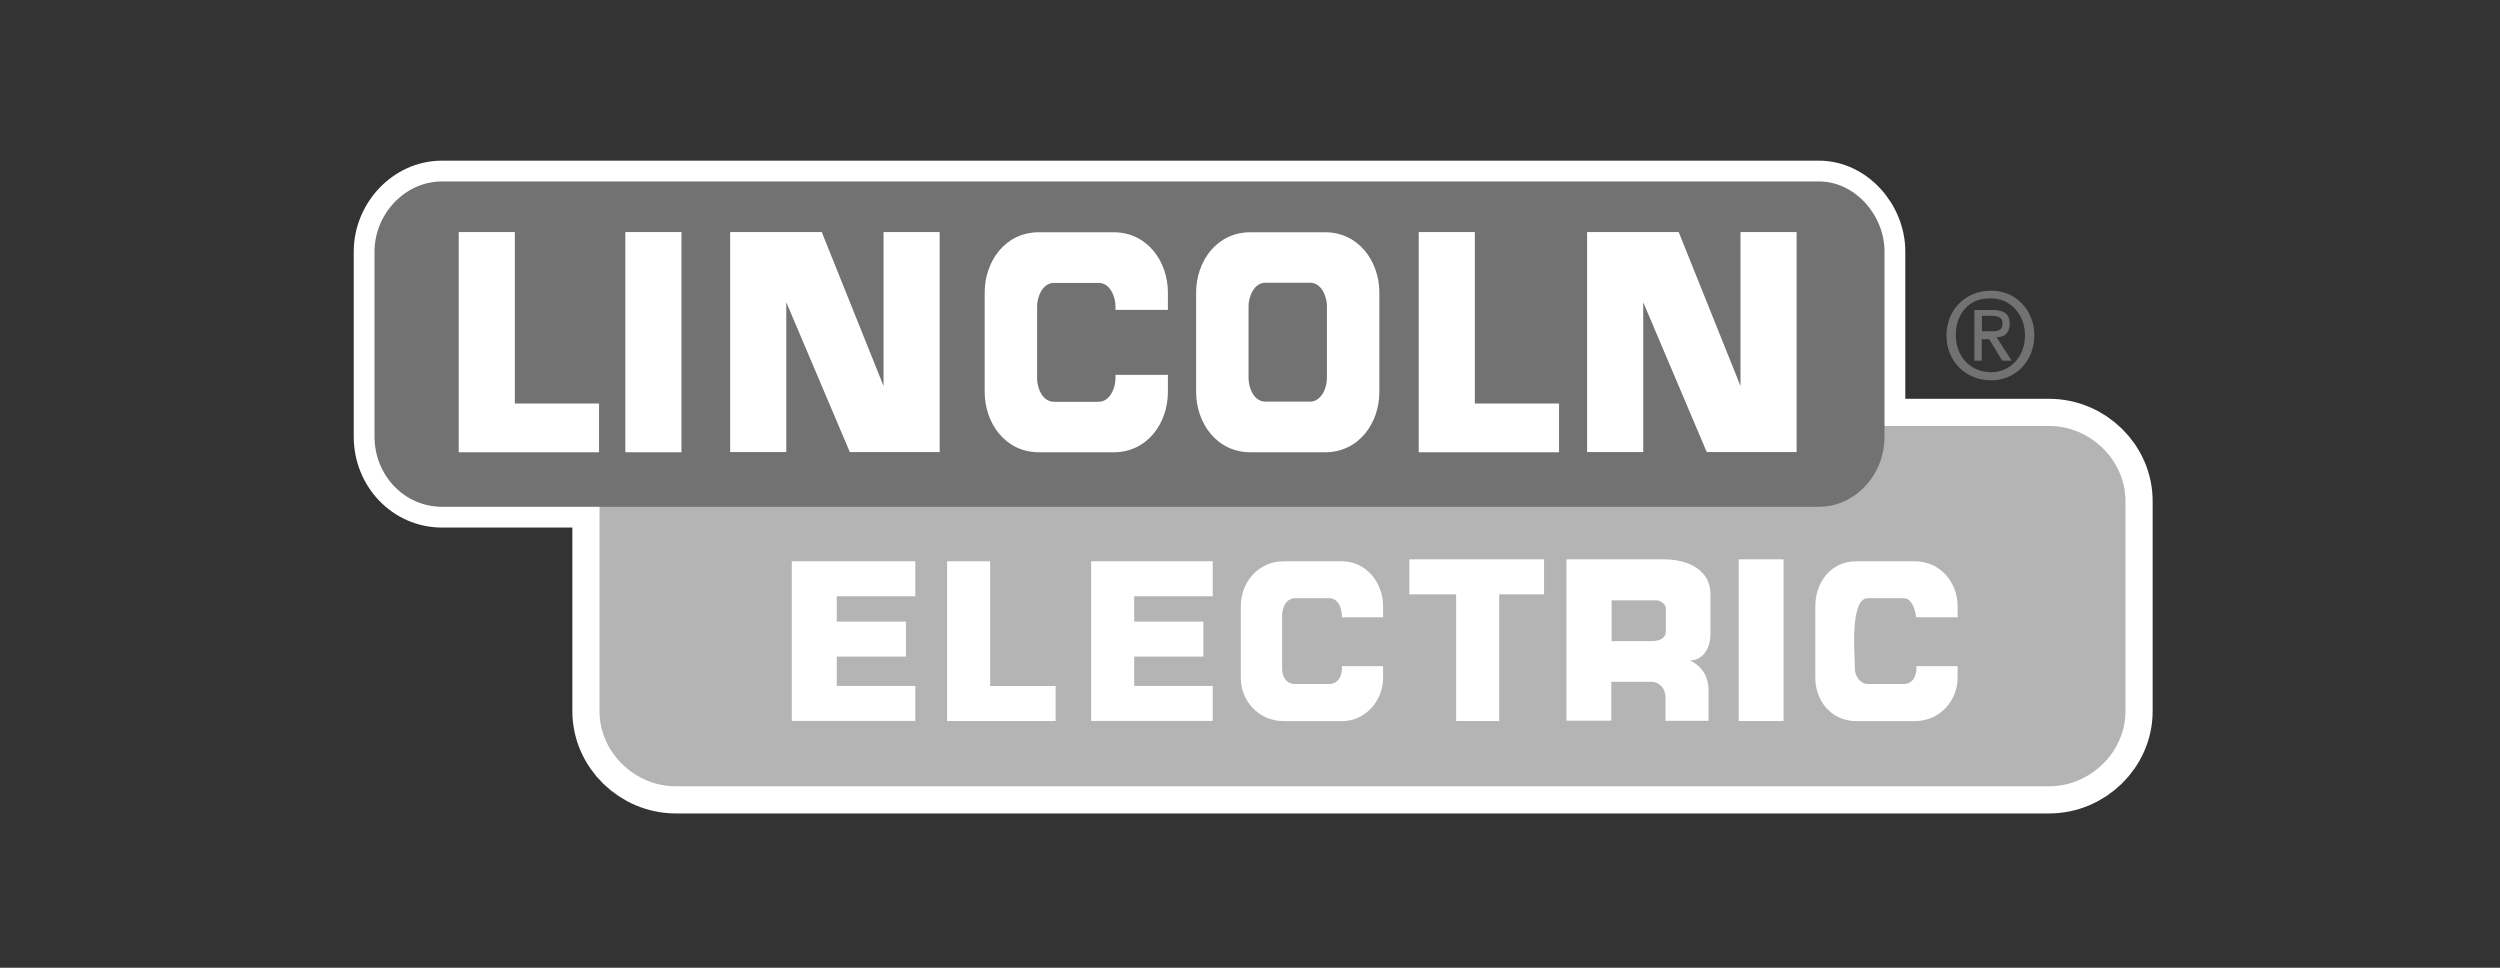
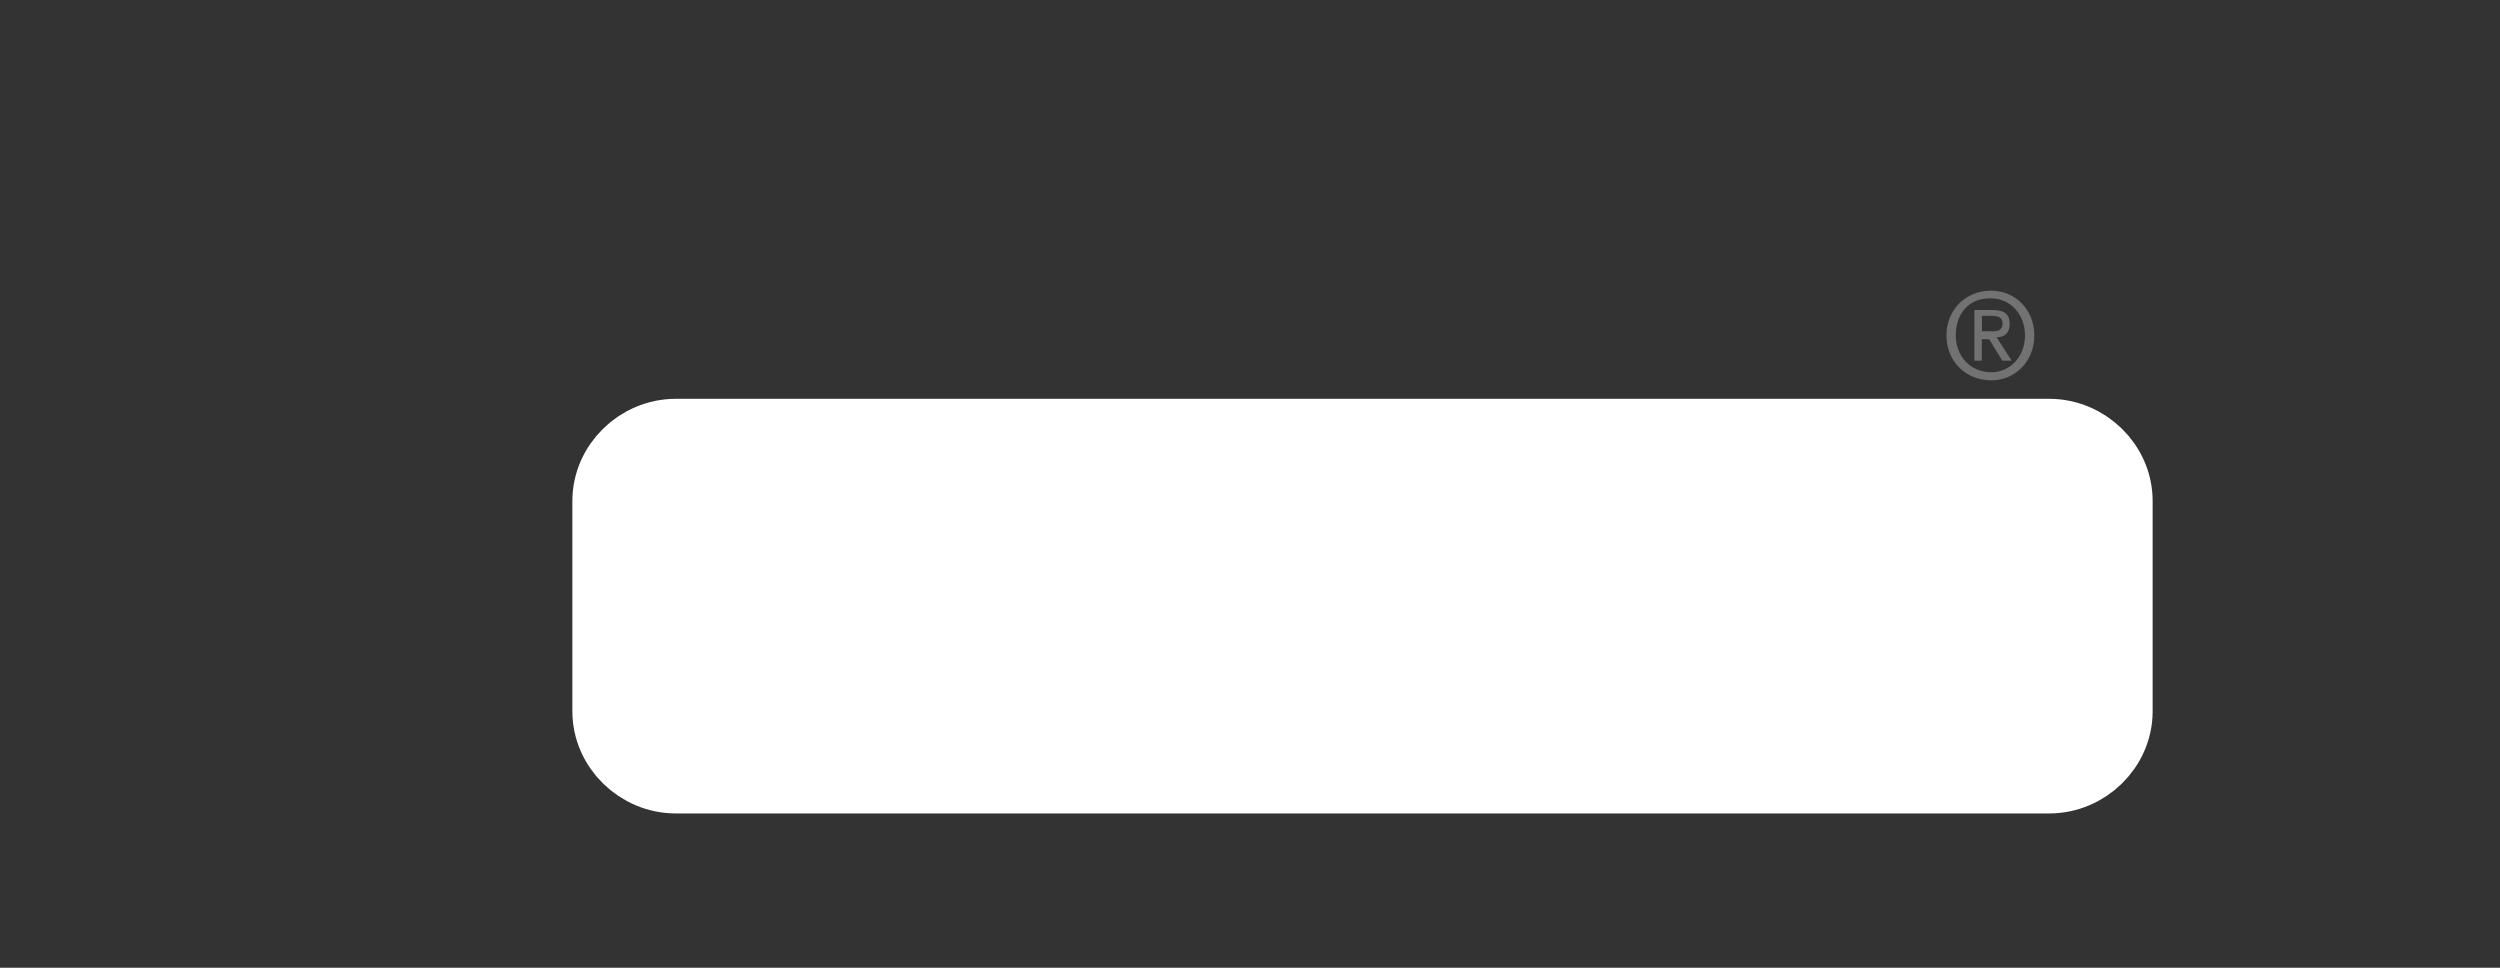
<svg xmlns="http://www.w3.org/2000/svg" version="1.1" id="Capa_1" x="0px" y="0px" viewBox="0 0 155 60" style="enable-background:new 0 0 155 60;" xml:space="preserve">
  <rect x="0" y="0" width="155" height="60" fill="#333333" stroke="none" />
  <style type="text/css">
	.st0{fill-rule:evenodd;clip-rule:evenodd;fill:#FFFFFF;stroke:#FFFFFF;stroke-width:4.707;stroke-miterlimit:2.613;}
	.st1{fill-rule:evenodd;clip-rule:evenodd;fill:#FFFFFF;stroke:#FFFFFF;stroke-width:2.578;stroke-miterlimit:2.613;}
	.st2{fill:#B4B4B4;}
	.st3{fill-rule:evenodd;clip-rule:evenodd;fill:#737272;}
	.st4{fill-rule:evenodd;clip-rule:evenodd;fill:#FFFFFF;}
</style>
  <g>
    <path class="st0" d="M127.05,48.08c2.2,0,4.06-1.81,4.06-3.98V31.06c0-2.17-1.86-3.98-4.06-3.98H41.9c-2.2,0-4.06,1.81-4.06,3.98   V44.1c0,2.17,1.86,3.98,4.06,3.98H127.05L127.05,48.08z" />
-     <path class="st1" d="M112.78,31.42c2.2,0,4.06-1.93,4.06-4.35V15.6c0-2.29-1.86-4.35-4.06-4.35H27.4c-2.32,0-4.18,2.05-4.18,4.35   v11.47c0,2.41,1.86,4.35,4.18,4.35H112.78L112.78,31.42z" />
-     <path class="st2" d="M127.05,26.41H41.9c-2.56,0-4.73,2.13-4.73,4.65V44.1c0,2.52,2.16,4.65,4.73,4.65h85.15   c2.56,0,4.73-2.13,4.73-4.65V31.06C131.78,28.54,129.61,26.41,127.05,26.41z" />
-     <path class="st3" d="M112.78,31.42c2.2,0,4.06-1.93,4.06-4.35V15.6c0-2.29-1.86-4.35-4.06-4.35H27.4c-2.32,0-4.18,2.05-4.18,4.35   v11.47c0,2.41,1.86,4.35,4.18,4.35H112.78L112.78,31.42z" />
    <path class="st3" d="M123.46,18.02c-1.62,0-2.78,1.21-2.78,2.78c0,1.57,1.16,2.78,2.78,2.78c1.51,0,2.67-1.21,2.67-2.78   C126.13,19.22,124.96,18.02,123.46,18.02L123.46,18.02L123.46,18.02z M123.34,18.5c0,0,0,0,0.12,0c1.16,0,2.09,0.97,2.09,2.29   c0,1.33-0.93,2.29-2.09,2.29c-1.28,0-2.2-0.97-2.2-2.29C121.25,19.47,122.06,18.5,123.34,18.5L123.34,18.5L123.34,18.5z    M122.41,19.22v3.14h0.46v-1.33h0.46l0.81,1.33h0.58l-0.93-1.45c0.58,0,0.81-0.36,0.81-0.84c0-0.6-0.35-0.85-1.04-0.85H122.41   L122.41,19.22z M122.88,20.55v-0.97h0.58c0.46,0,0.7,0.12,0.7,0.48c0,0.36-0.23,0.48-0.58,0.48H122.88L122.88,20.55z" />
-     <path class="st4" d="M38.77,28.04h3.48V14.39h-3.48V28.04L38.77,28.04z M72.41,18.14c0-1.93-1.28-3.74-3.36-3.74h-4.64   c-2.09,0-3.36,1.81-3.36,3.74c0,2.05,0,4.11,0,6.16c0,1.93,1.28,3.74,3.36,3.74h4.64c2.09,0,3.36-1.81,3.36-3.74   c0-0.35,0-0.71,0-1.06h-3.25c0,0.07,0,0.14,0,0.22c0,0.6-0.35,1.45-1.04,1.45h-2.78c-0.7,0-1.04-0.84-1.04-1.45   c0-1.49,0-2.98,0-4.47c0-0.6,0.35-1.45,1.04-1.45h2.78c0.7,0,1.04,0.85,1.04,1.45c0,0.07,0,0.14,0,0.22h3.25   C72.41,18.85,72.41,18.49,72.41,18.14L72.41,18.14z M85.52,18.14c0-1.93-1.28-3.74-3.36-3.74h-4.64c-2.09,0-3.36,1.81-3.36,3.74   c0,2.05,0,4.11,0,6.16c0,1.93,1.28,3.74,3.36,3.74h4.64c2.09,0,3.36-1.81,3.36-3.74C85.52,22.24,85.52,20.19,85.52,18.14   L85.52,18.14z M82.27,23.45c0,0.6-0.35,1.45-1.04,1.45h-2.78c-0.7,0-1.04-0.84-1.04-1.45c0-1.49,0-2.98,0-4.47   c0-0.6,0.35-1.45,1.04-1.45h2.78c0.7,0,1.04,0.85,1.04,1.45C82.27,20.47,82.27,21.96,82.27,23.45L82.27,23.45z M104.08,14.39   l3.83,9.54v-9.54h3.48v13.64c-1.86,0-3.71,0-5.57,0l-3.94-9.29v9.29H98.4V14.39C100.29,14.39,102.19,14.39,104.08,14.39   L104.08,14.39z M91.44,25.02h5.22v3.02c-2.9,0-5.8,0-8.7,0V14.39h3.48V25.02L91.44,25.02z M50.95,14.39l3.83,9.54v-9.54h3.48v13.64   c-1.86,0-3.71,0-5.57,0l-3.94-9.29v9.29h-3.48V14.39C47.16,14.39,49.05,14.39,50.95,14.39L50.95,14.39z M31.92,25.02h5.22v3.02   c-2.9,0-5.8,0-8.7,0V14.39h3.48V25.02L31.92,25.02z" />
-     <path class="st4" d="M58.72,44.7c2.24,0,4.49,0,6.73,0v-2.17h-4.06V34.8h-2.67V44.7L58.72,44.7z M103.15,34.68   c1.62,0,2.9,0.72,2.9,2.17v2.41c0,1.09-0.58,1.69-1.28,1.69c0.81,0.36,1.16,1.09,1.16,1.81v1.93h-2.67v-1.45   c0-0.72-0.58-0.97-0.81-0.97h-2.55v2.41h-2.78V34.68C99.13,34.68,101.14,34.68,103.15,34.68L103.15,34.68z M99.91,39.75h2.44   c0.81,0,0.93-0.36,0.93-0.6V37.7c0-0.24-0.35-0.48-0.58-0.48h-2.78V39.75L99.91,39.75z M121.37,37.58c0-1.45-1.04-2.78-2.67-2.78   h-3.6c-1.62,0-2.55,1.33-2.55,2.78c0,1.49,0,2.98,0,4.47c0,1.33,0.93,2.66,2.55,2.66h3.6c1.62,0,2.67-1.33,2.67-2.66   c0-0.25,0-0.5,0-0.75h-2.55c0,0.05,0,0.1,0,0.14c0,0.48-0.23,0.97-0.81,0.97h-2.2c-0.46,0-0.81-0.48-0.81-0.97   c0-0.91-0.32-4.35,0.81-4.35h2.2c0.47,0,0.69,0.51,0.8,1.18h2.57C121.37,38.04,121.37,37.81,121.37,37.58L121.37,37.58z    M107.8,44.7h2.78V34.68h-2.78V44.7L107.8,44.7z M87.38,36.85h2.9v7.85h2.67v-7.85h2.78v-2.17c-2.78,0-5.57,0-8.35,0V36.85   L87.38,36.85z M85.75,37.58c0-1.45-1.04-2.78-2.55-2.78h-3.6c-1.62,0-2.67,1.33-2.67,2.78c0,1.49,0,2.98,0,4.47   c0,1.33,1.04,2.66,2.67,2.66h3.6c1.51,0,2.55-1.33,2.55-2.66c0-0.25,0-0.5,0-0.75H83.2c0,0.05,0,0.09,0,0.14   c0,0.48-0.23,0.97-0.81,0.97H80.3c-0.58,0-0.81-0.48-0.81-0.97c0-1.09,0-2.17,0-3.26c0-0.48,0.23-1.09,0.81-1.09h2.09   c0.63,0,0.81,0.66,0.81,1.18h2.55C85.75,38.04,85.75,37.81,85.75,37.58L85.75,37.58z M70.32,40.71h4.29v-2.17h-4.29v-1.57h4.87   V34.8c-2.64,0-4.98,0-7.54,0v9.9c2.51,0,5.03,0,7.54,0v-2.17h-4.87V40.71L70.32,40.71z M51.88,40.71h4.29v-2.17h-4.29v-1.57h4.87   V34.8c-2.68,0-5.05,0-7.66,0v9.9c2.55,0,5.11,0,7.66,0v-2.17h-4.87V40.71L51.88,40.71z" />
  </g>
</svg>